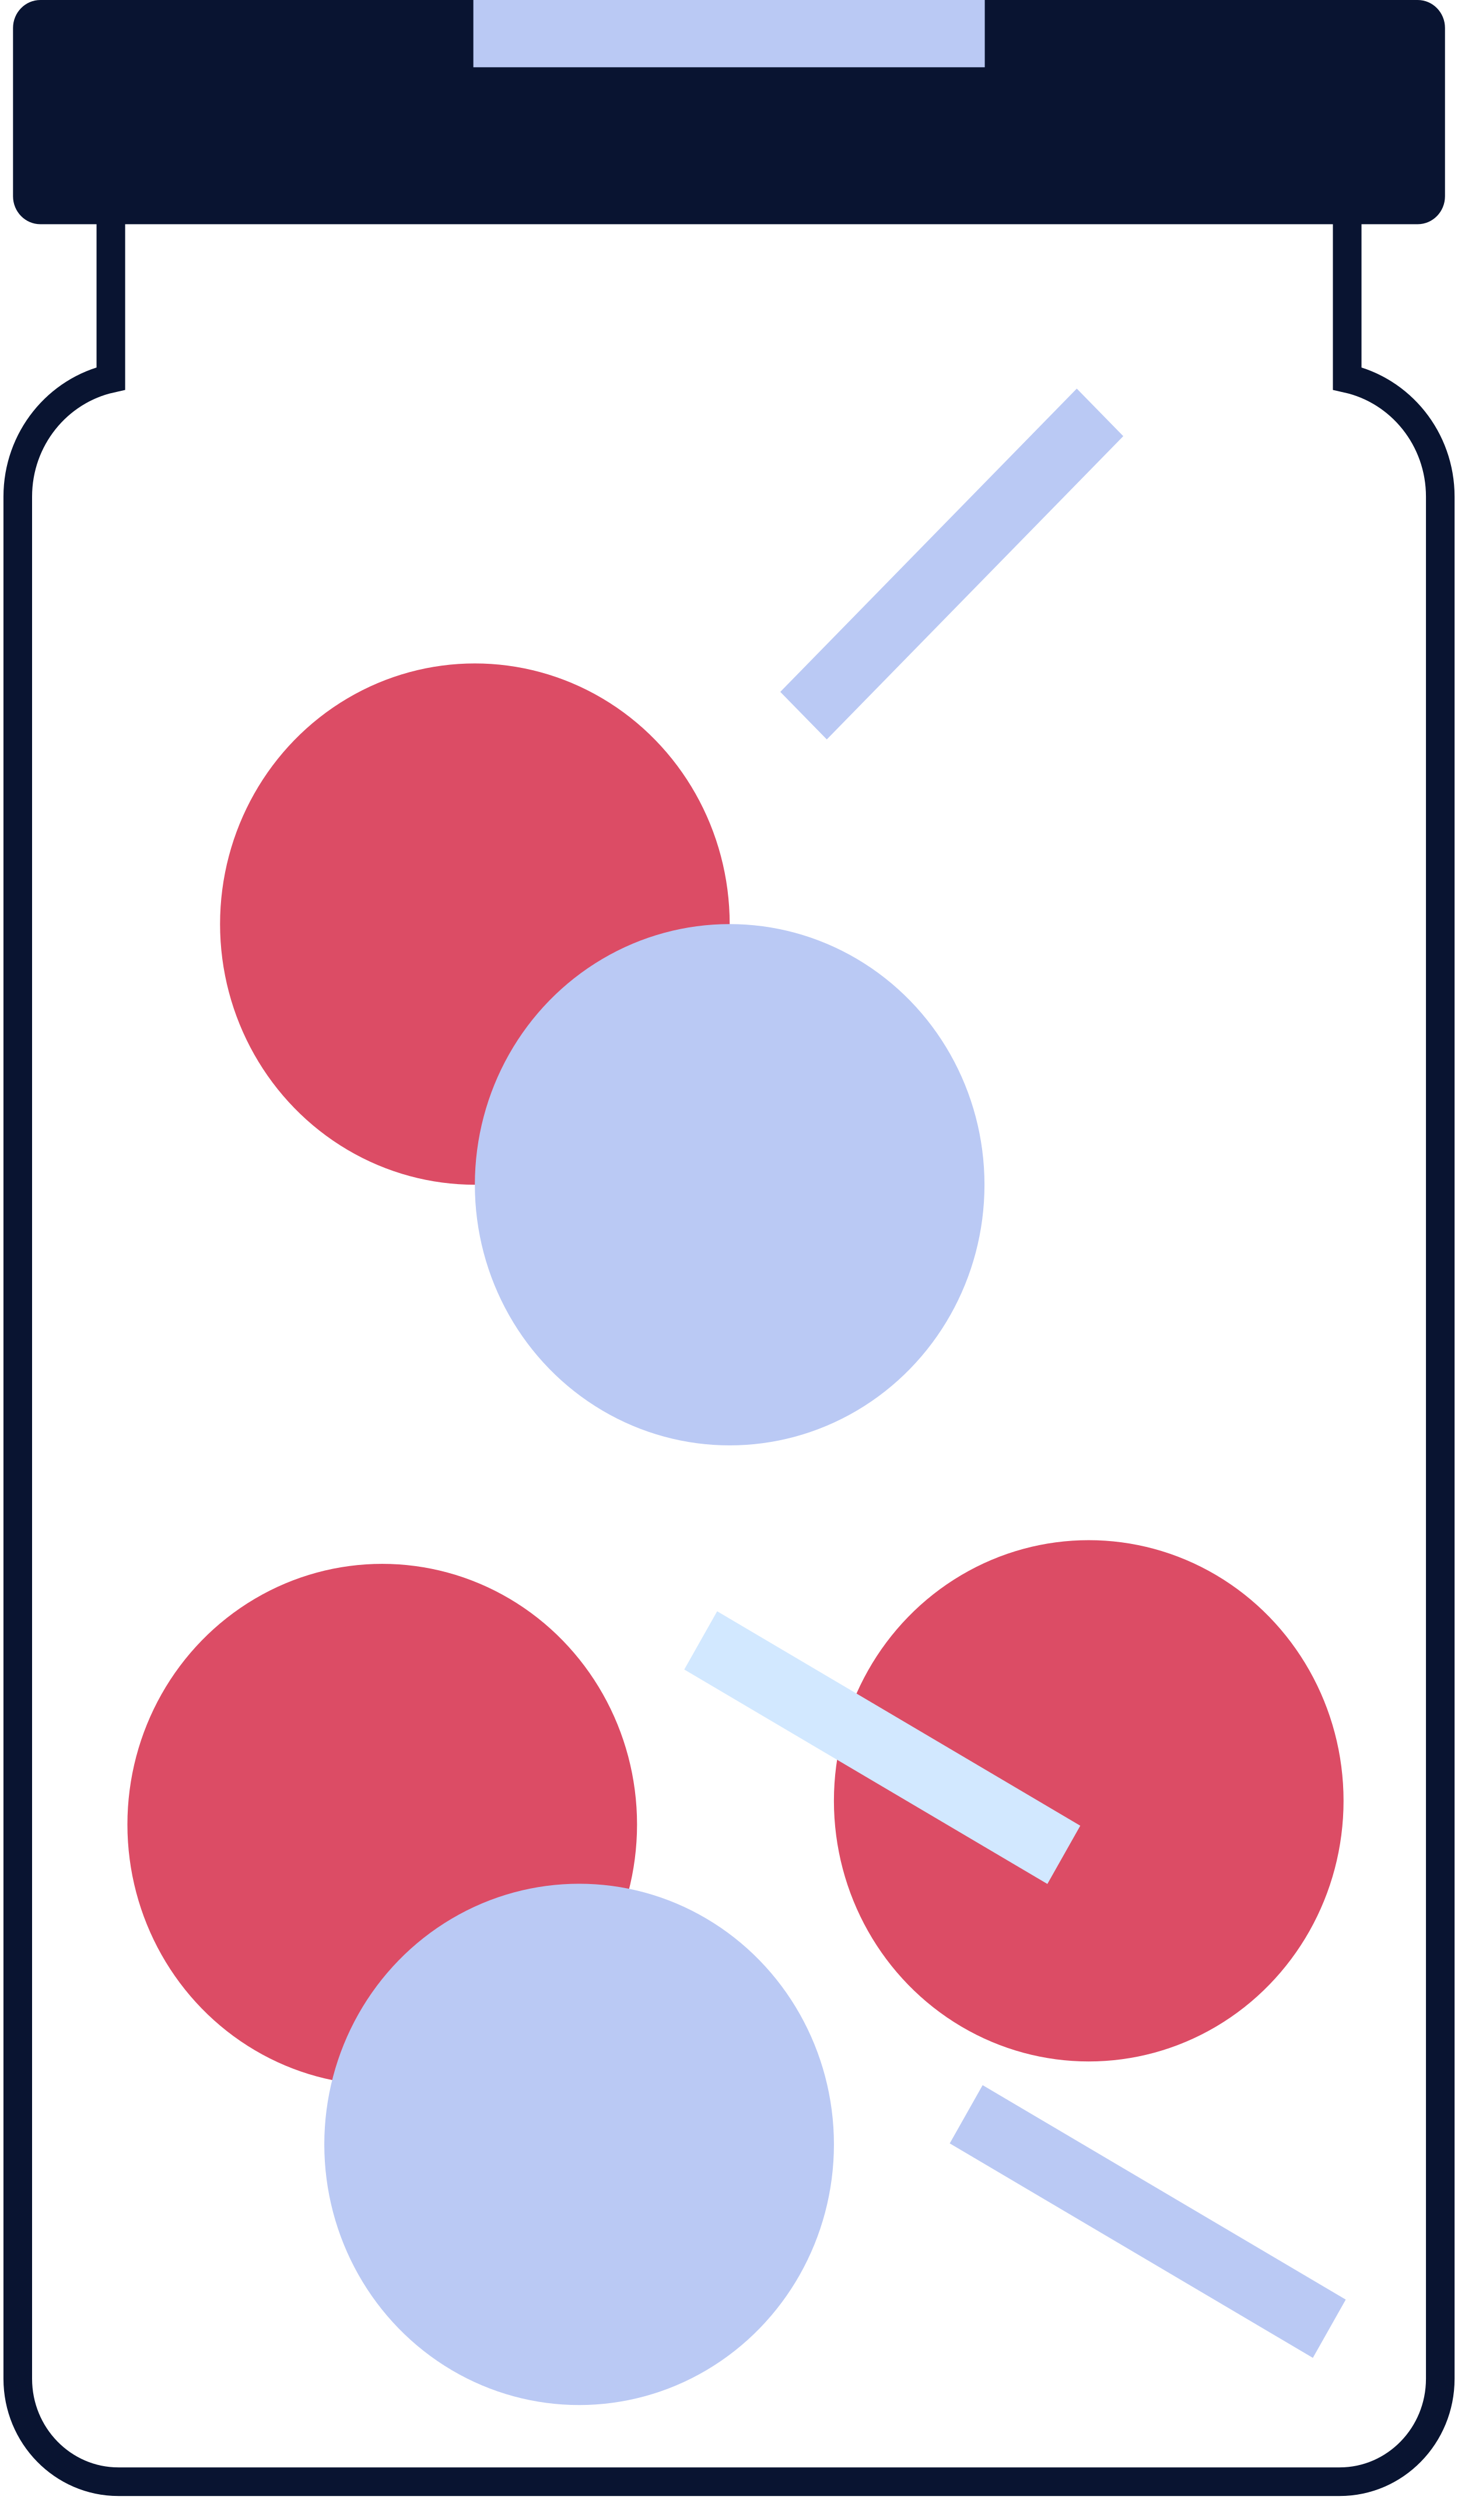
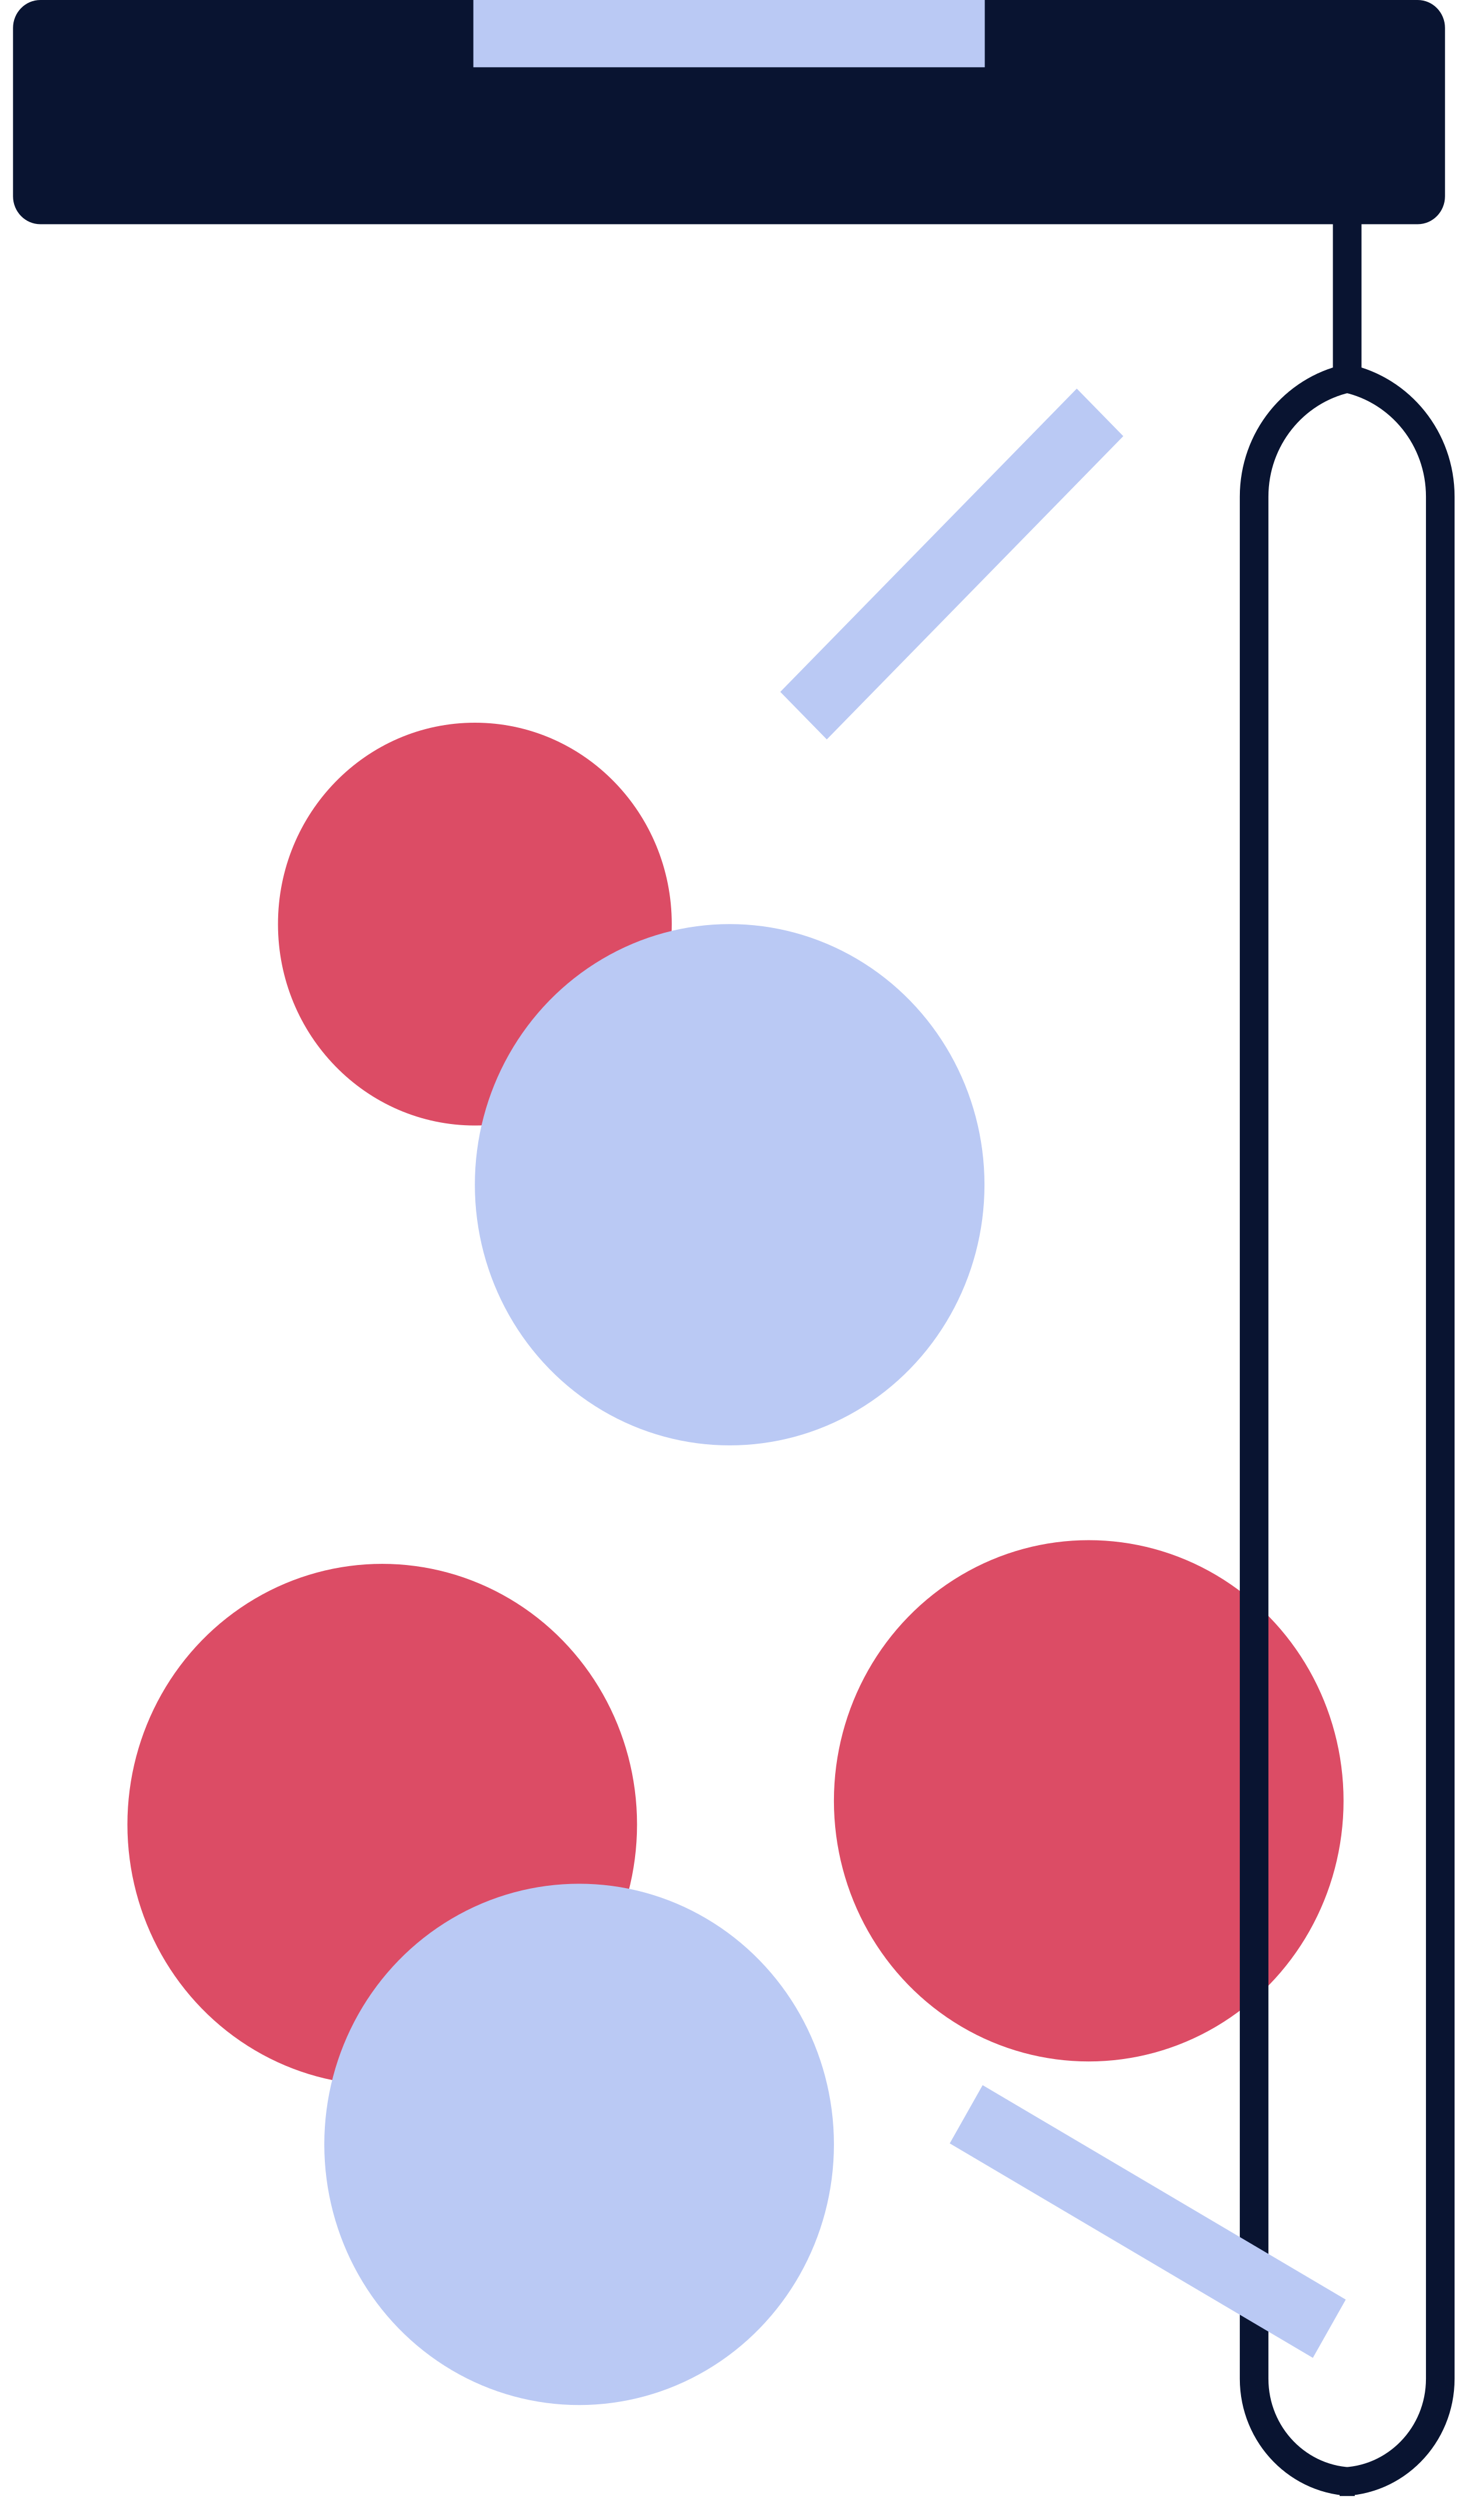
<svg xmlns="http://www.w3.org/2000/svg" fill="none" height="120" viewBox="0 0 70 120" width="70">
  <clipPath id="a">
    <path d="m0 0h70v120h-70z" />
  </clipPath>
  <g clip-path="url(#a)">
    <ellipse cx="52.271" cy="86.445" fill="#dc4c65" rx="12.234" ry="12.512" />
    <ellipse cx="52.271" cy="86.446" fill="#dc4c65" rx="9.453" ry="9.668" />
-     <path d="m64.317 119.13c2.669 0 4.832-2.213 4.832-4.943v-90.345c0-2.782-1.914-5.105-4.469-5.674v-8.398h-59.358v8.398c-2.555.569-4.469 2.892-4.469 5.674v90.345c0 2.73 2.164 4.943 4.832 4.943z" stroke="#091431" stroke-miterlimit="10" stroke-width="1.374" />
+     <path d="m64.317 119.13c2.669 0 4.832-2.213 4.832-4.943v-90.345c0-2.782-1.914-5.105-4.469-5.674v-8.398v8.398c-2.555.569-4.469 2.892-4.469 5.674v90.345c0 2.73 2.164 4.943 4.832 4.943z" stroke="#091431" stroke-miterlimit="10" stroke-width="1.374" />
    <path d="m51.697 18.654-14.235 14.558 2.233 2.283 14.235-14.558z" fill="#bac9f4" />
-     <path d="m51.865 87.64-17.434-10.294-1.579 2.796 17.434 10.294z" fill="#d2e8ff" />
    <path d="m64.611 110.388-17.434-10.294-1.579 2.796 17.434 10.295z" fill="#bac9f4" />
    <path d="m68.064 0h-66.127c-.724 0-1.312.601-1.312 1.342v8.079c0 .741.587 1.342 1.312 1.342h66.127c.725 0 1.312-.601 1.312-1.342v-8.079c0-.741-.587-1.342-1.312-1.342z" fill="#091431" />
    <path d="m47.28 0h-24.554v3.229h24.554z" fill="#bac9f4" />
-     <ellipse cx="22.799" cy="44.359" fill="#dc4c65" rx="12.234" ry="12.512" />
    <ellipse cx="22.799" cy="44.36" fill="#dc4c65" rx="9.453" ry="9.668" />
    <ellipse cx="35.032" cy="56.871" fill="#bac9f4" rx="12.234" ry="12.512" />
    <ellipse cx="18.351" cy="87.582" fill="#dc4c65" rx="12.234" ry="12.512" />
    <ellipse cx="18.351" cy="87.582" fill="#dc4c65" rx="9.453" ry="9.668" />
    <ellipse cx="27.804" cy="102.938" fill="#bac9f4" rx="12.234" ry="12.512" />
  </g>
</svg>